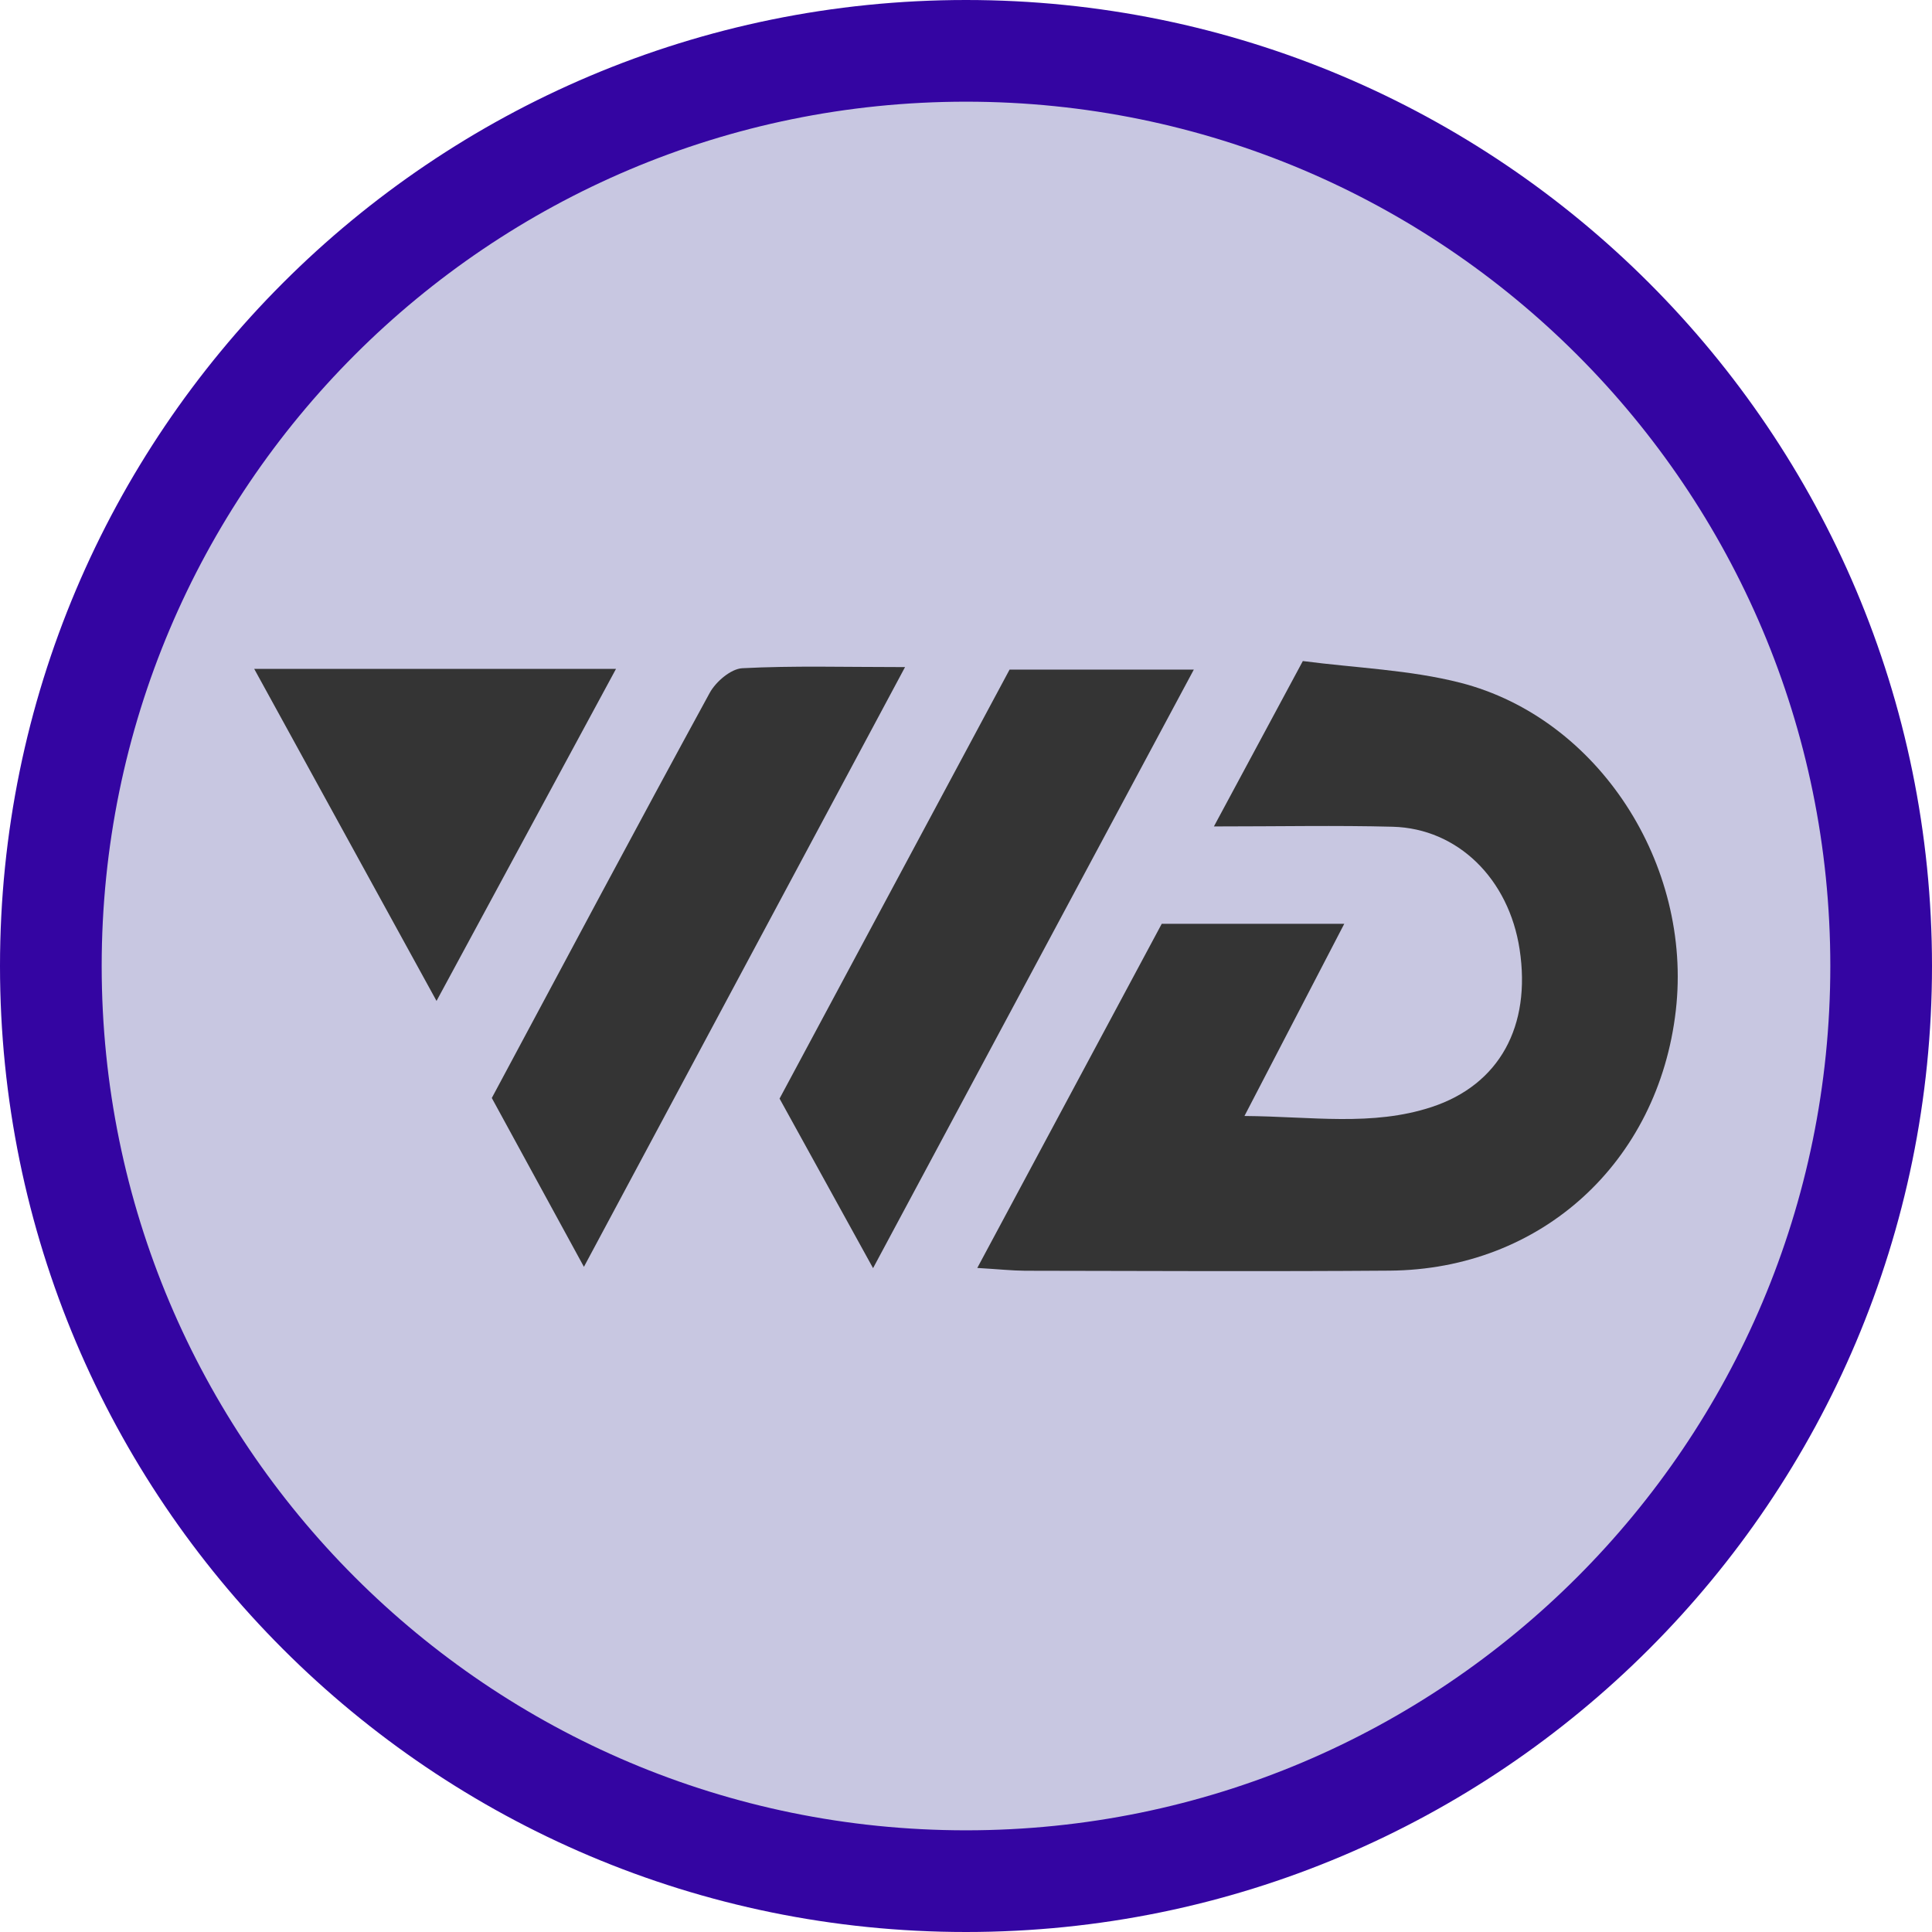
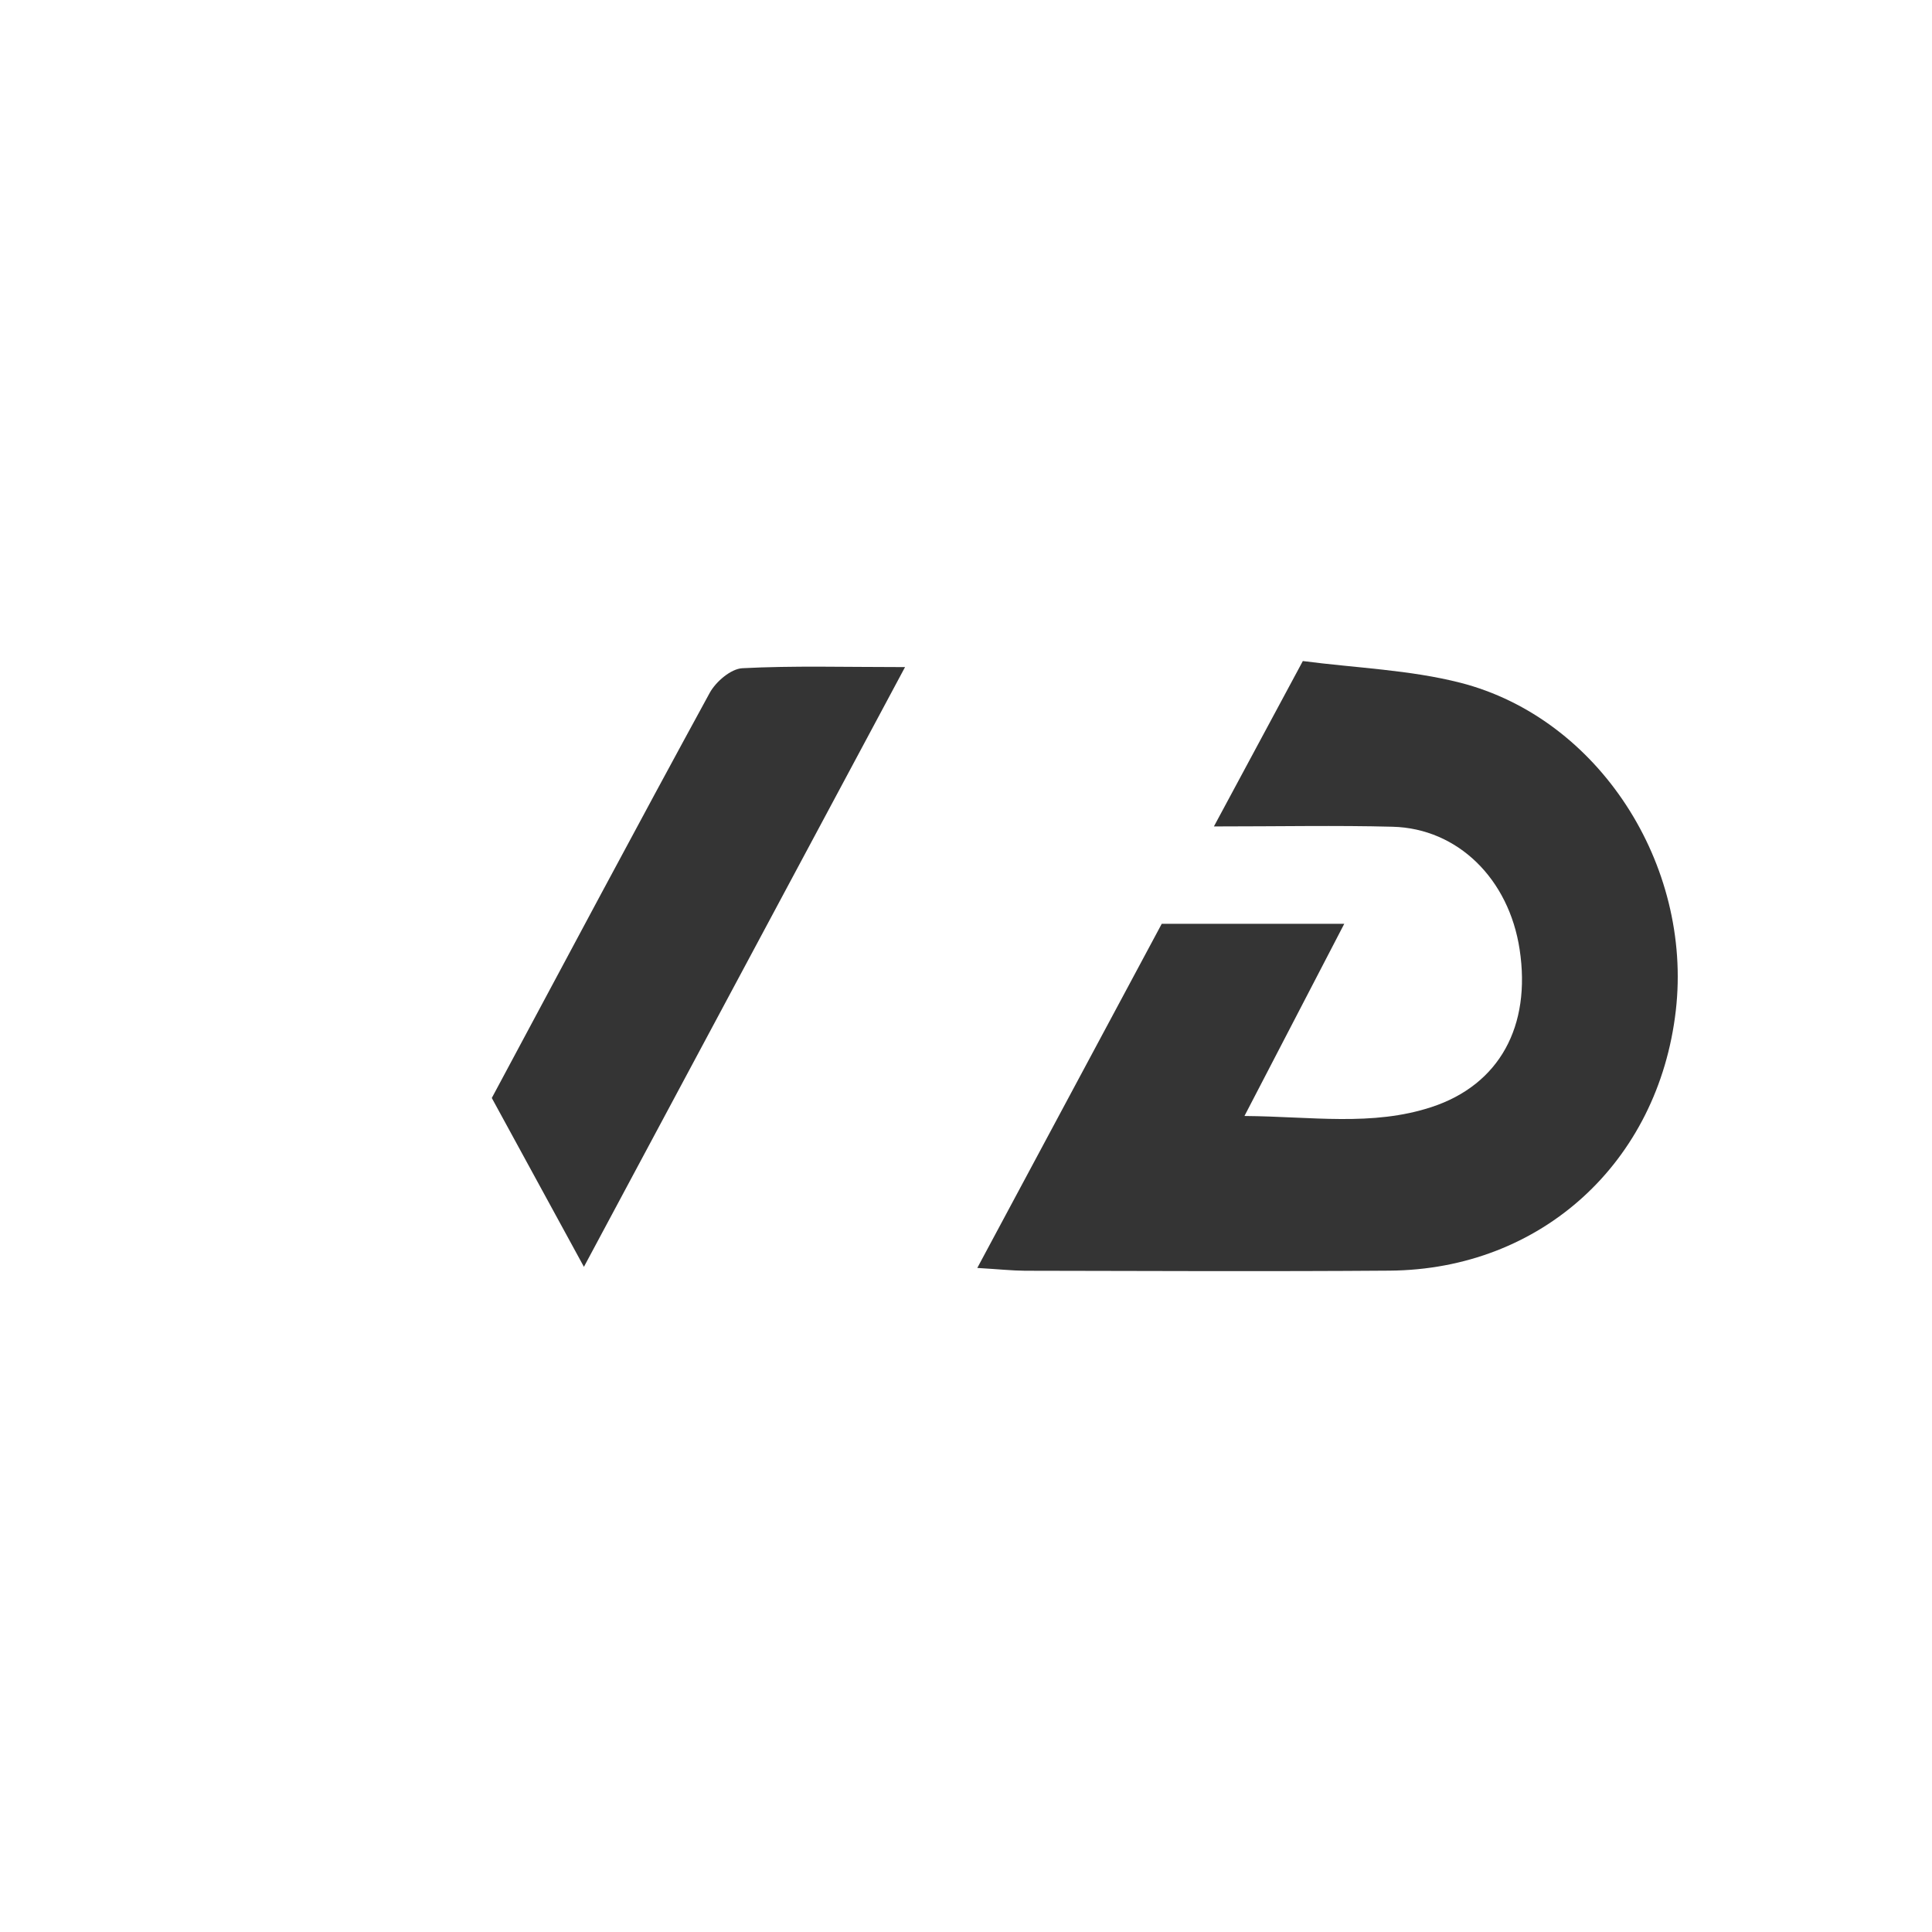
<svg xmlns="http://www.w3.org/2000/svg" width="38" height="38" viewBox="0 0 38 38" fill="none">
  <g clip-path="url(#clip0_6428_887)">
-     <path d="M37 19C37 9.059 28.941 1 19 1C9.059 1 1 9.059 1 19C1 28.941 9.059 37 19 37C28.941 37 37 28.941 37 19Z" fill="#C8C7E1" stroke="#3405A2" stroke-width="2" />
    <path d="M19.222 24.939C20.48 22.592 21.661 20.39 22.85 18.17C24.011 18.17 25.151 18.17 26.44 18.17C25.79 19.424 25.173 20.612 24.477 21.95C25.8 21.96 26.989 22.158 28.158 21.774C29.492 21.335 30.119 20.184 29.889 18.673C29.679 17.289 28.675 16.295 27.393 16.261C26.283 16.232 25.171 16.255 23.876 16.255C24.479 15.133 25.02 14.129 25.625 13.002C26.674 13.139 27.727 13.174 28.728 13.43C31.444 14.129 33.291 17.006 32.961 19.877C32.617 22.863 30.314 24.97 27.331 24.992C24.941 25.01 22.551 24.998 20.162 24.994C19.904 24.992 19.645 24.964 19.222 24.939Z" fill="#343434" />
    <path d="M11.485 24.917C10.813 23.687 10.243 22.64 9.673 21.596C11.114 18.907 12.523 16.259 13.959 13.628C14.081 13.406 14.376 13.155 14.6 13.143C15.606 13.091 16.614 13.121 17.801 13.121C15.675 17.093 13.621 20.927 11.485 24.917Z" fill="#343434" />
-     <path d="M15.333 21.608C16.876 18.731 18.375 15.935 19.857 13.17C21.056 13.17 22.182 13.17 23.481 13.17C21.356 17.133 19.301 20.97 17.172 24.943C16.516 23.752 15.938 22.705 15.333 21.608Z" fill="#343434" />
-     <path d="M5 13.156C7.421 13.156 9.689 13.156 12.116 13.156C10.923 15.364 9.789 17.461 8.586 19.687C7.358 17.448 6.207 15.354 5 13.156Z" fill="#343434" />
  </g>
  <defs>
    <clipPath id="clip0_6428_887">
      <rect width="38" height="38" fill="white" />
    </clipPath>
  </defs>
</svg>